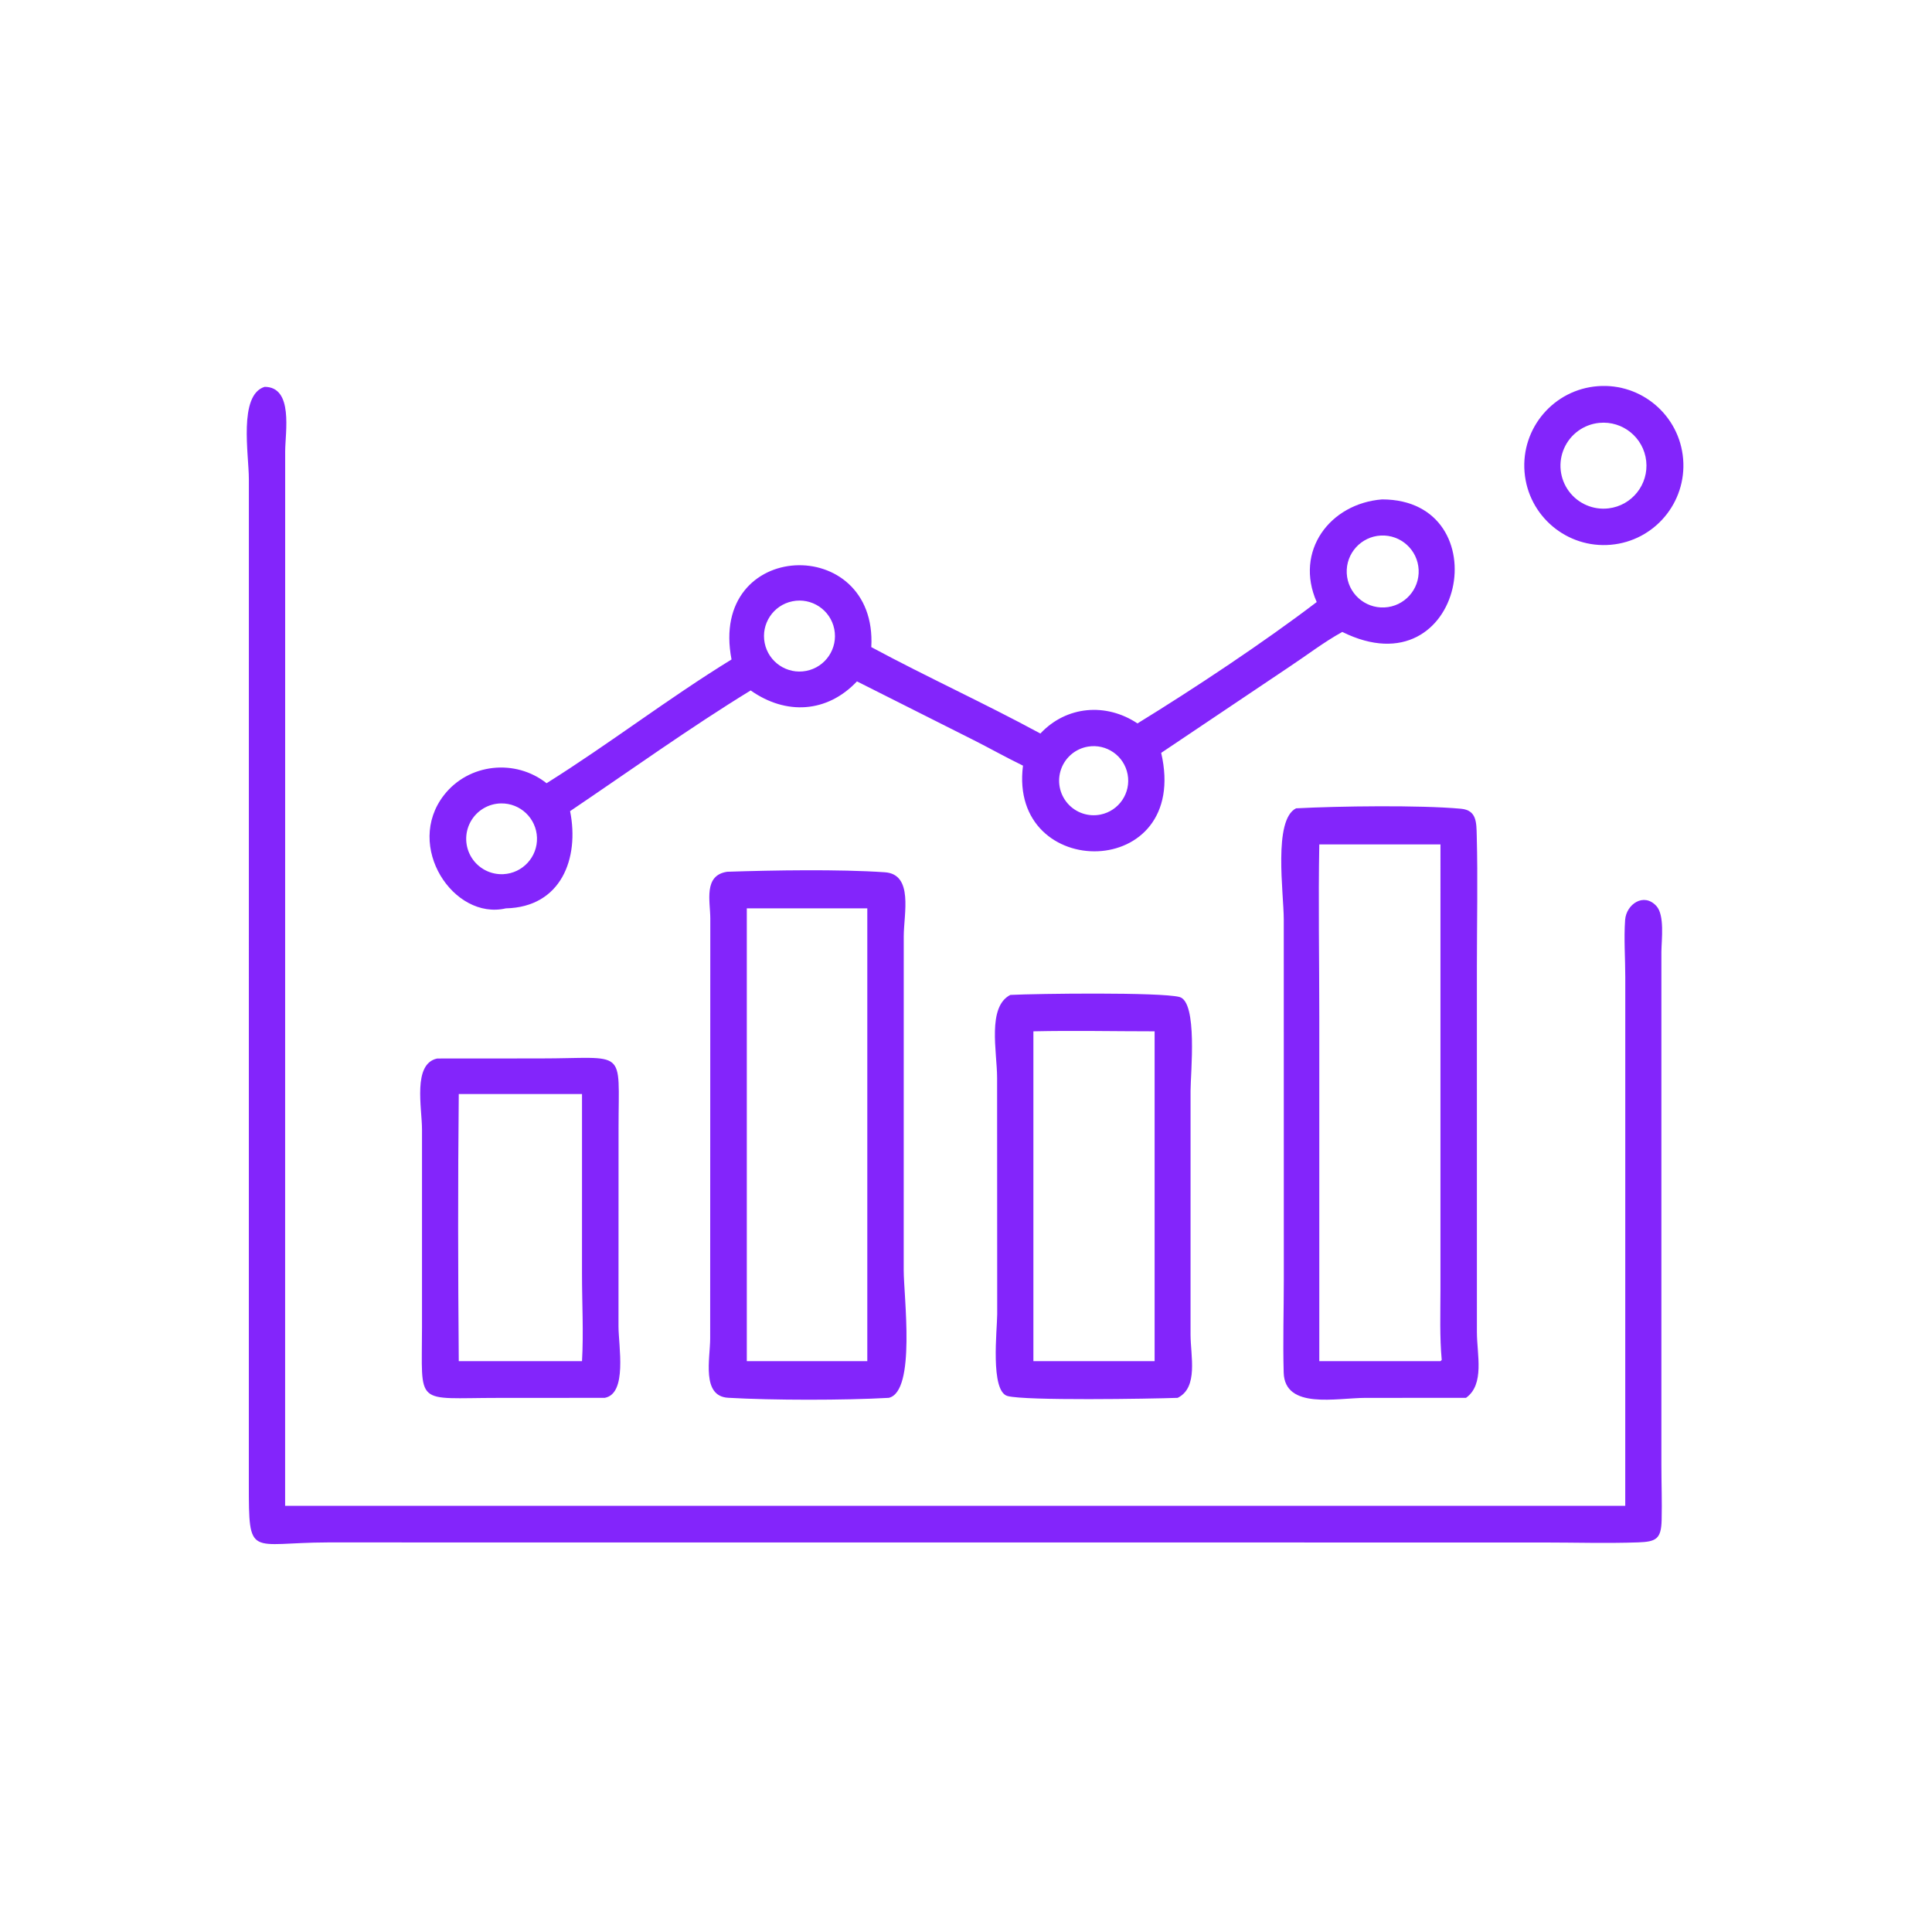
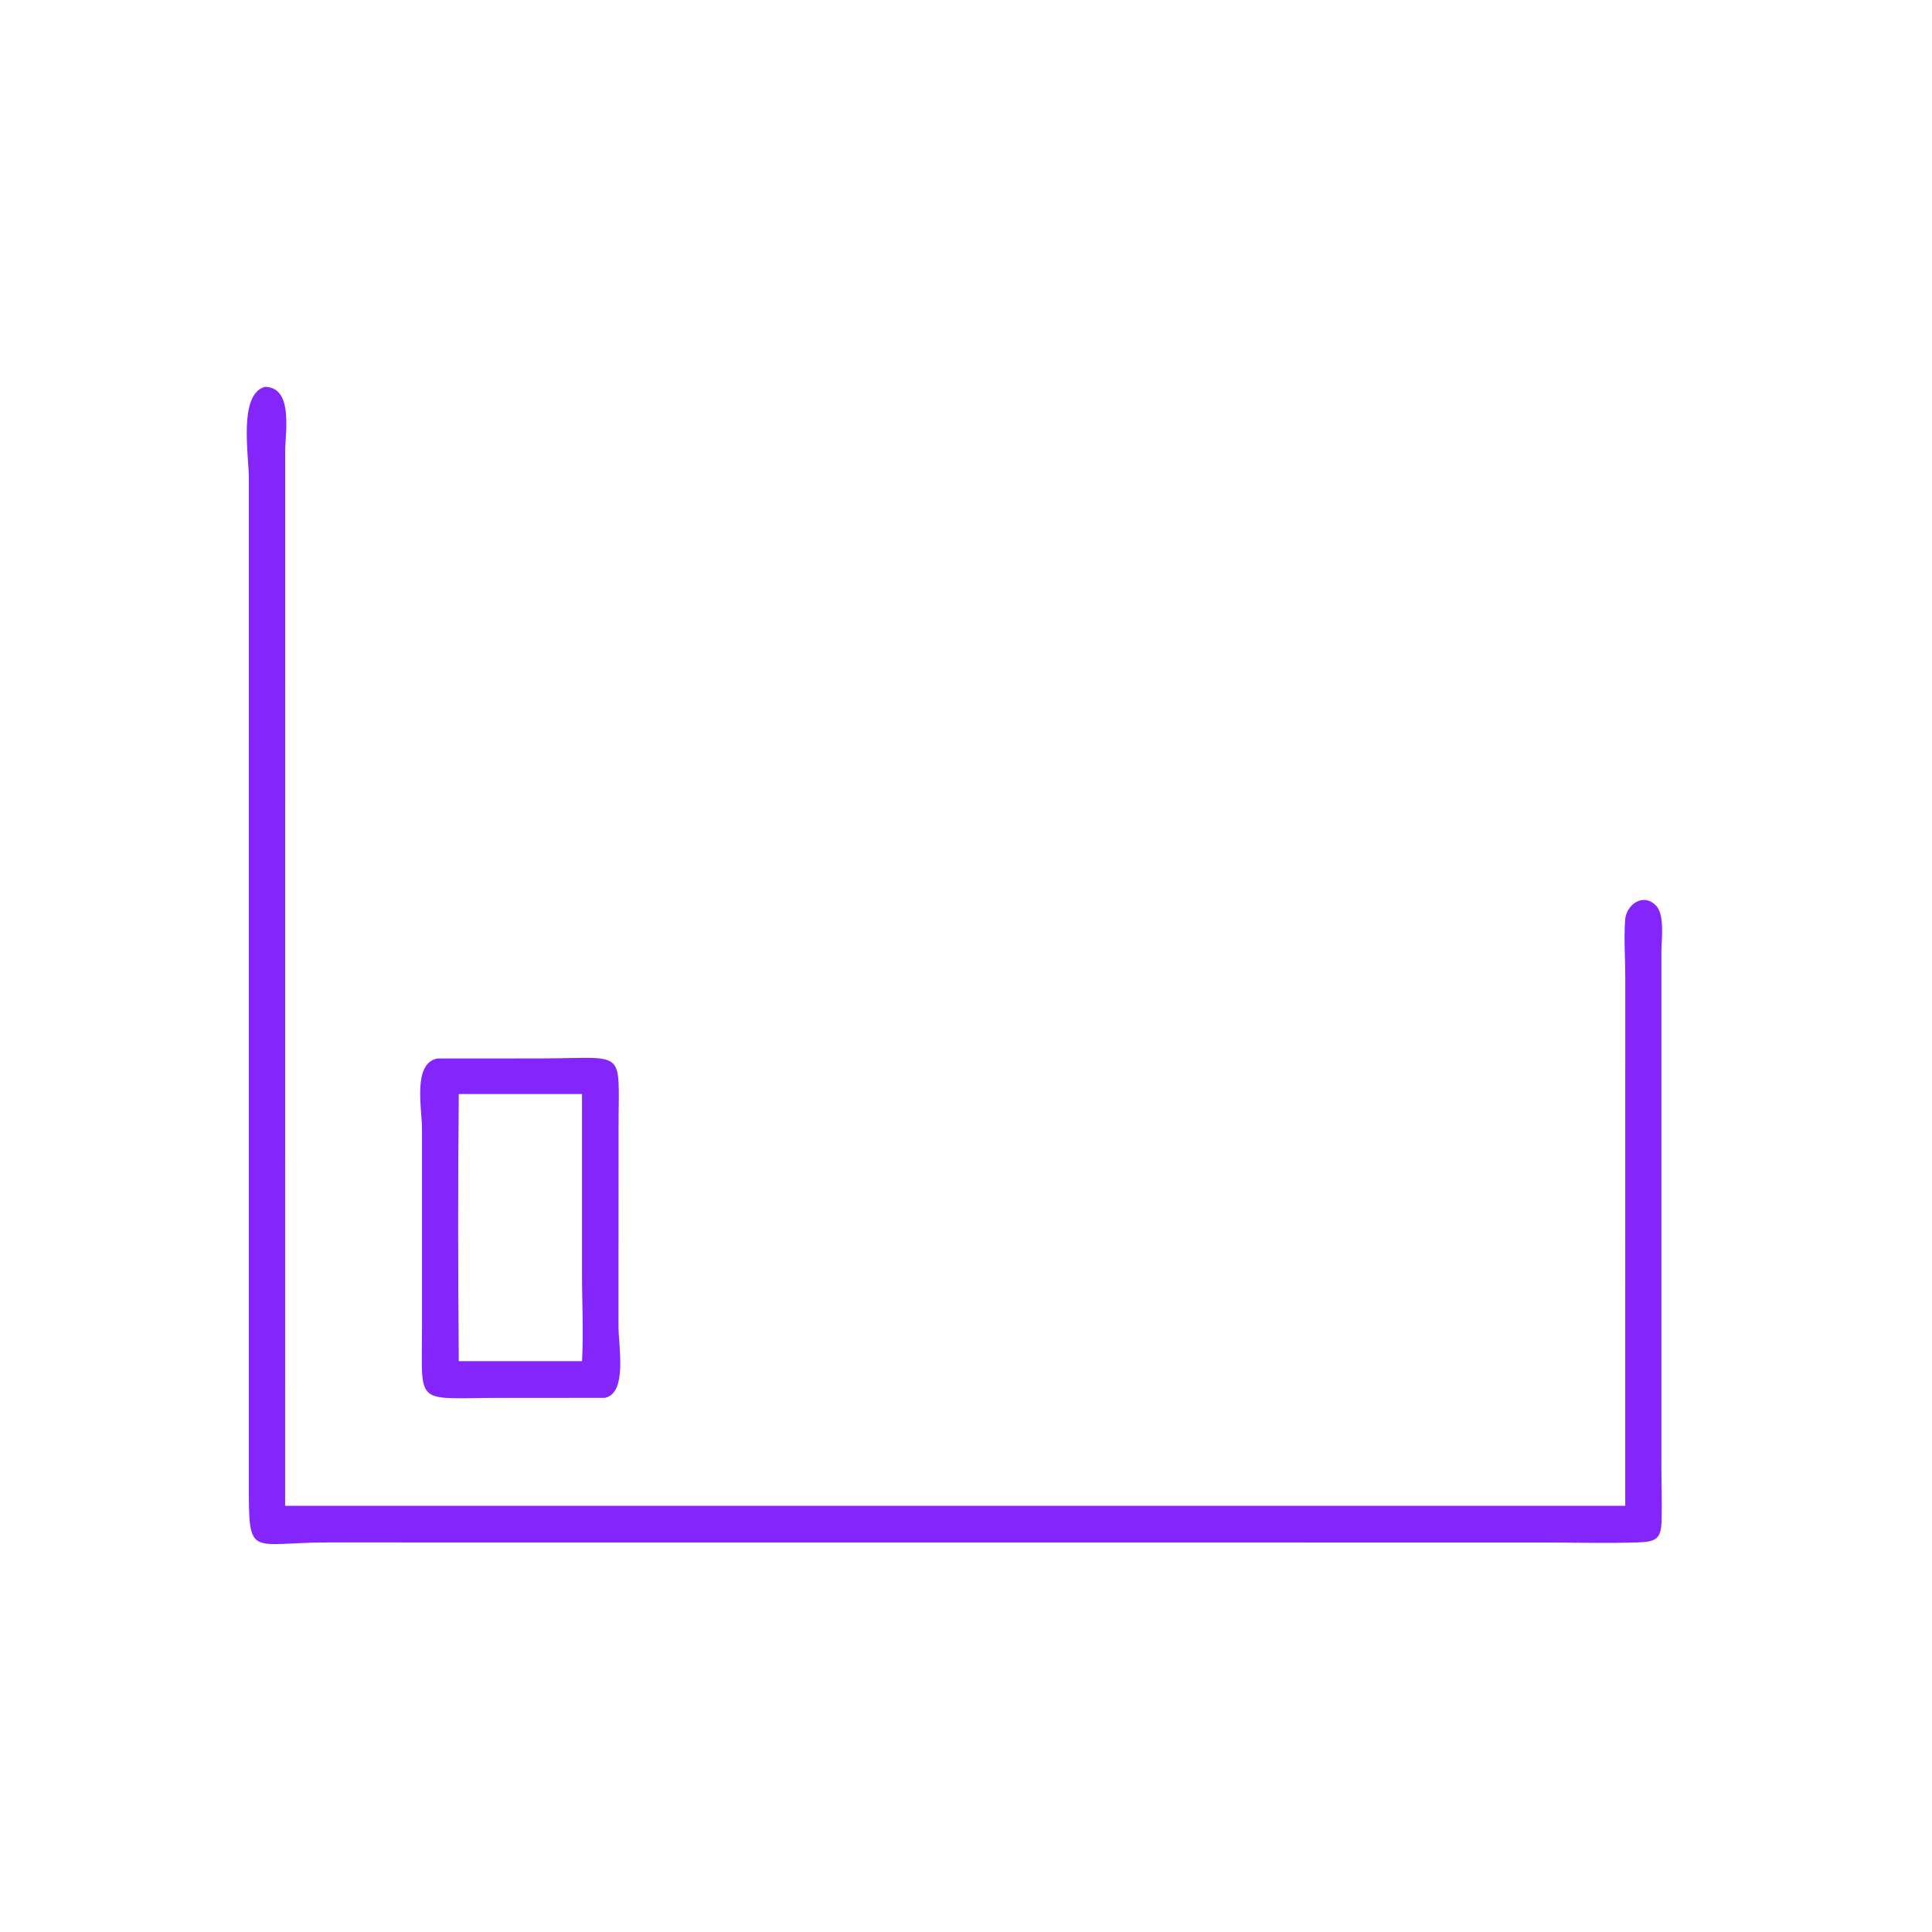
<svg xmlns="http://www.w3.org/2000/svg" width="1024" height="1024">
-   <path fill="#8325FB" transform="scale(2 2)" d="M426.887 144.368C415.235 145.396 404.973 136.743 404.019 125.085C403.065 113.427 411.783 103.22 423.447 102.339C435.007 101.467 445.103 110.091 446.049 121.645C446.994 133.199 438.435 143.35 426.887 144.368ZM423.827 112.068C419.745 112.467 416.193 115.028 414.525 118.775C412.857 122.521 413.331 126.875 415.767 130.175C418.202 133.474 422.223 135.211 426.294 134.721C432.493 133.976 436.938 128.381 436.262 122.175C435.586 115.968 430.041 111.461 423.827 112.068Z" />
  <path fill="#8325FB" transform="scale(2 2)" d="M440.287 252.188L440.287 388.308C440.289 393.14 440.474 398.015 440.352 402.841C440.226 407.853 438.897 408.581 434.079 408.749C425.826 409.038 417.474 408.779 409.213 408.778L86.808 408.759C66.07 408.809 65.946 413.214 65.943 393.242L65.952 126.973C65.95 120.436 63.137 104.676 70.122 102.519C77.816 102.521 75.588 114.547 75.575 119.587L75.561 399.063L430.707 399.063L430.717 259.01C430.718 254.004 430.318 248.76 430.674 243.794C430.971 239.643 435.62 236.437 438.96 240.102C441.183 242.543 440.324 249.006 440.287 252.188Z" />
-   <path fill="#8325FB" transform="scale(2 2)" d="M348.941 159.548C342.984 146.051 352.418 133.441 366.263 132.347C397.675 132.382 388.145 183.537 355.723 167.47C350.765 170.2 346.303 173.671 341.589 176.783L307.726 199.517C315.644 233.655 267.16 233.785 271.104 202.904C266.725 200.786 262.447 198.372 258.1 196.173L227.105 180.576C219.199 188.946 208.287 189.577 198.938 182.975C182.958 192.757 166.775 204.377 151.081 214.96C153.595 227.501 148.702 240.403 134.061 240.723C120.203 243.962 107.129 224.225 117.663 210.709C124.221 202.294 136.573 201.016 144.847 207.562C161.495 197.126 177.09 185.072 193.862 174.766C187.68 142.809 232.58 141.301 230.902 171.493C245.664 179.437 260.983 186.403 275.712 194.394C282.584 187.049 293.119 186.167 301.443 191.712C316.507 182.462 335.056 170.133 348.941 159.548ZM365.948 141.925C360.693 142.19 356.645 146.661 356.901 151.916C357.158 157.172 361.622 161.227 366.878 160.979C372.146 160.73 376.212 156.254 375.955 150.986C375.698 145.719 371.215 141.66 365.948 141.925ZM209.974 159.352C204.911 160.394 201.638 165.328 202.647 170.398C203.655 175.468 208.567 178.773 213.644 177.798C218.768 176.813 222.111 171.845 221.093 166.728C220.075 161.611 215.085 158.3 209.974 159.352ZM288.294 197.867C285.036 198.423 282.33 200.691 281.214 203.802C280.098 206.913 280.745 210.384 282.908 212.884C285.07 215.384 288.412 216.524 291.651 215.868C296.553 214.875 299.751 210.132 298.834 205.215C297.917 200.298 293.225 197.027 288.294 197.867ZM132.744 212.913C129.361 212.979 126.275 214.862 124.67 217.841C123.064 220.82 123.187 224.432 124.991 227.295C126.796 230.158 130.002 231.827 133.382 231.664C138.505 231.416 142.479 227.1 142.305 221.974C142.13 216.848 137.872 212.812 132.744 212.913Z" />
-   <path fill="#8325FB" transform="scale(2 2)" d="M388.503 370.444L361.879 370.452C354.214 370.46 340.474 373.605 340.191 363.754C339.956 355.567 340.224 347.295 340.224 339.098L340.211 243.635C340.203 236.676 337.358 217.259 343.473 214.214C354.718 213.627 376.113 213.318 387.174 214.325C391.383 214.707 391.263 218.021 391.354 221.511C391.654 232.984 391.394 244.536 391.393 256.018L391.395 353.076C391.408 359.022 393.5 366.871 388.503 370.444ZM349.627 223.781C349.342 238.959 349.627 254.198 349.627 269.384L349.627 360.725L381.74 360.725L382.072 360.401C381.51 354.267 381.731 348.041 381.737 341.883L381.74 223.781L349.627 223.781Z" />
-   <path fill="#8325FB" transform="scale(2 2)" d="M235.533 370.444C223.687 371.111 204.819 371.106 192.969 370.426C185.838 370.017 188.201 360.061 188.203 354.702L188.238 243.388C188.221 238.795 186.381 231.956 192.718 231.024C205.076 230.618 222.261 230.326 234.494 231.159C242.137 231.679 239.516 242.183 239.502 248.086L239.492 336.62C239.493 343.582 242.777 368.755 235.533 370.444ZM197.91 240.723L197.91 360.725L229.844 360.725L229.844 240.723L197.91 240.723Z" />
-   <path fill="#8325FB" transform="scale(2 2)" d="M312.091 370.444C304.607 370.708 271.834 371.246 267.022 369.965C262.354 368.723 264.266 352.36 264.268 348.245L264.241 285.575C264.23 278.747 261.556 266.81 267.756 263.662C274.999 263.309 307.423 262.901 312.56 264.208C317.453 265.453 315.512 284.54 315.511 288.996L315.506 353.677C315.514 359.343 317.637 367.694 312.091 370.444ZM273.861 273.312L273.861 360.725L305.984 360.725L305.984 273.312C295.293 273.311 284.545 273.075 273.861 273.312Z" />
  <path fill="#8325FB" transform="scale(2 2)" d="M160.253 370.444L132.018 370.459C109.706 370.454 111.836 372.956 111.834 351.781L111.837 299.354C111.83 293.522 109.304 281.907 115.864 280.515L143.113 280.497C166.306 280.499 163.924 277.379 163.923 298.941L163.908 351.539C163.923 356.738 166.293 369.362 160.253 370.444ZM121.58 289.923C121.334 313.497 121.381 337.149 121.58 360.725L154.24 360.725C154.673 353.123 154.235 345.27 154.236 337.641L154.24 289.923L121.58 289.923Z" />
</svg>